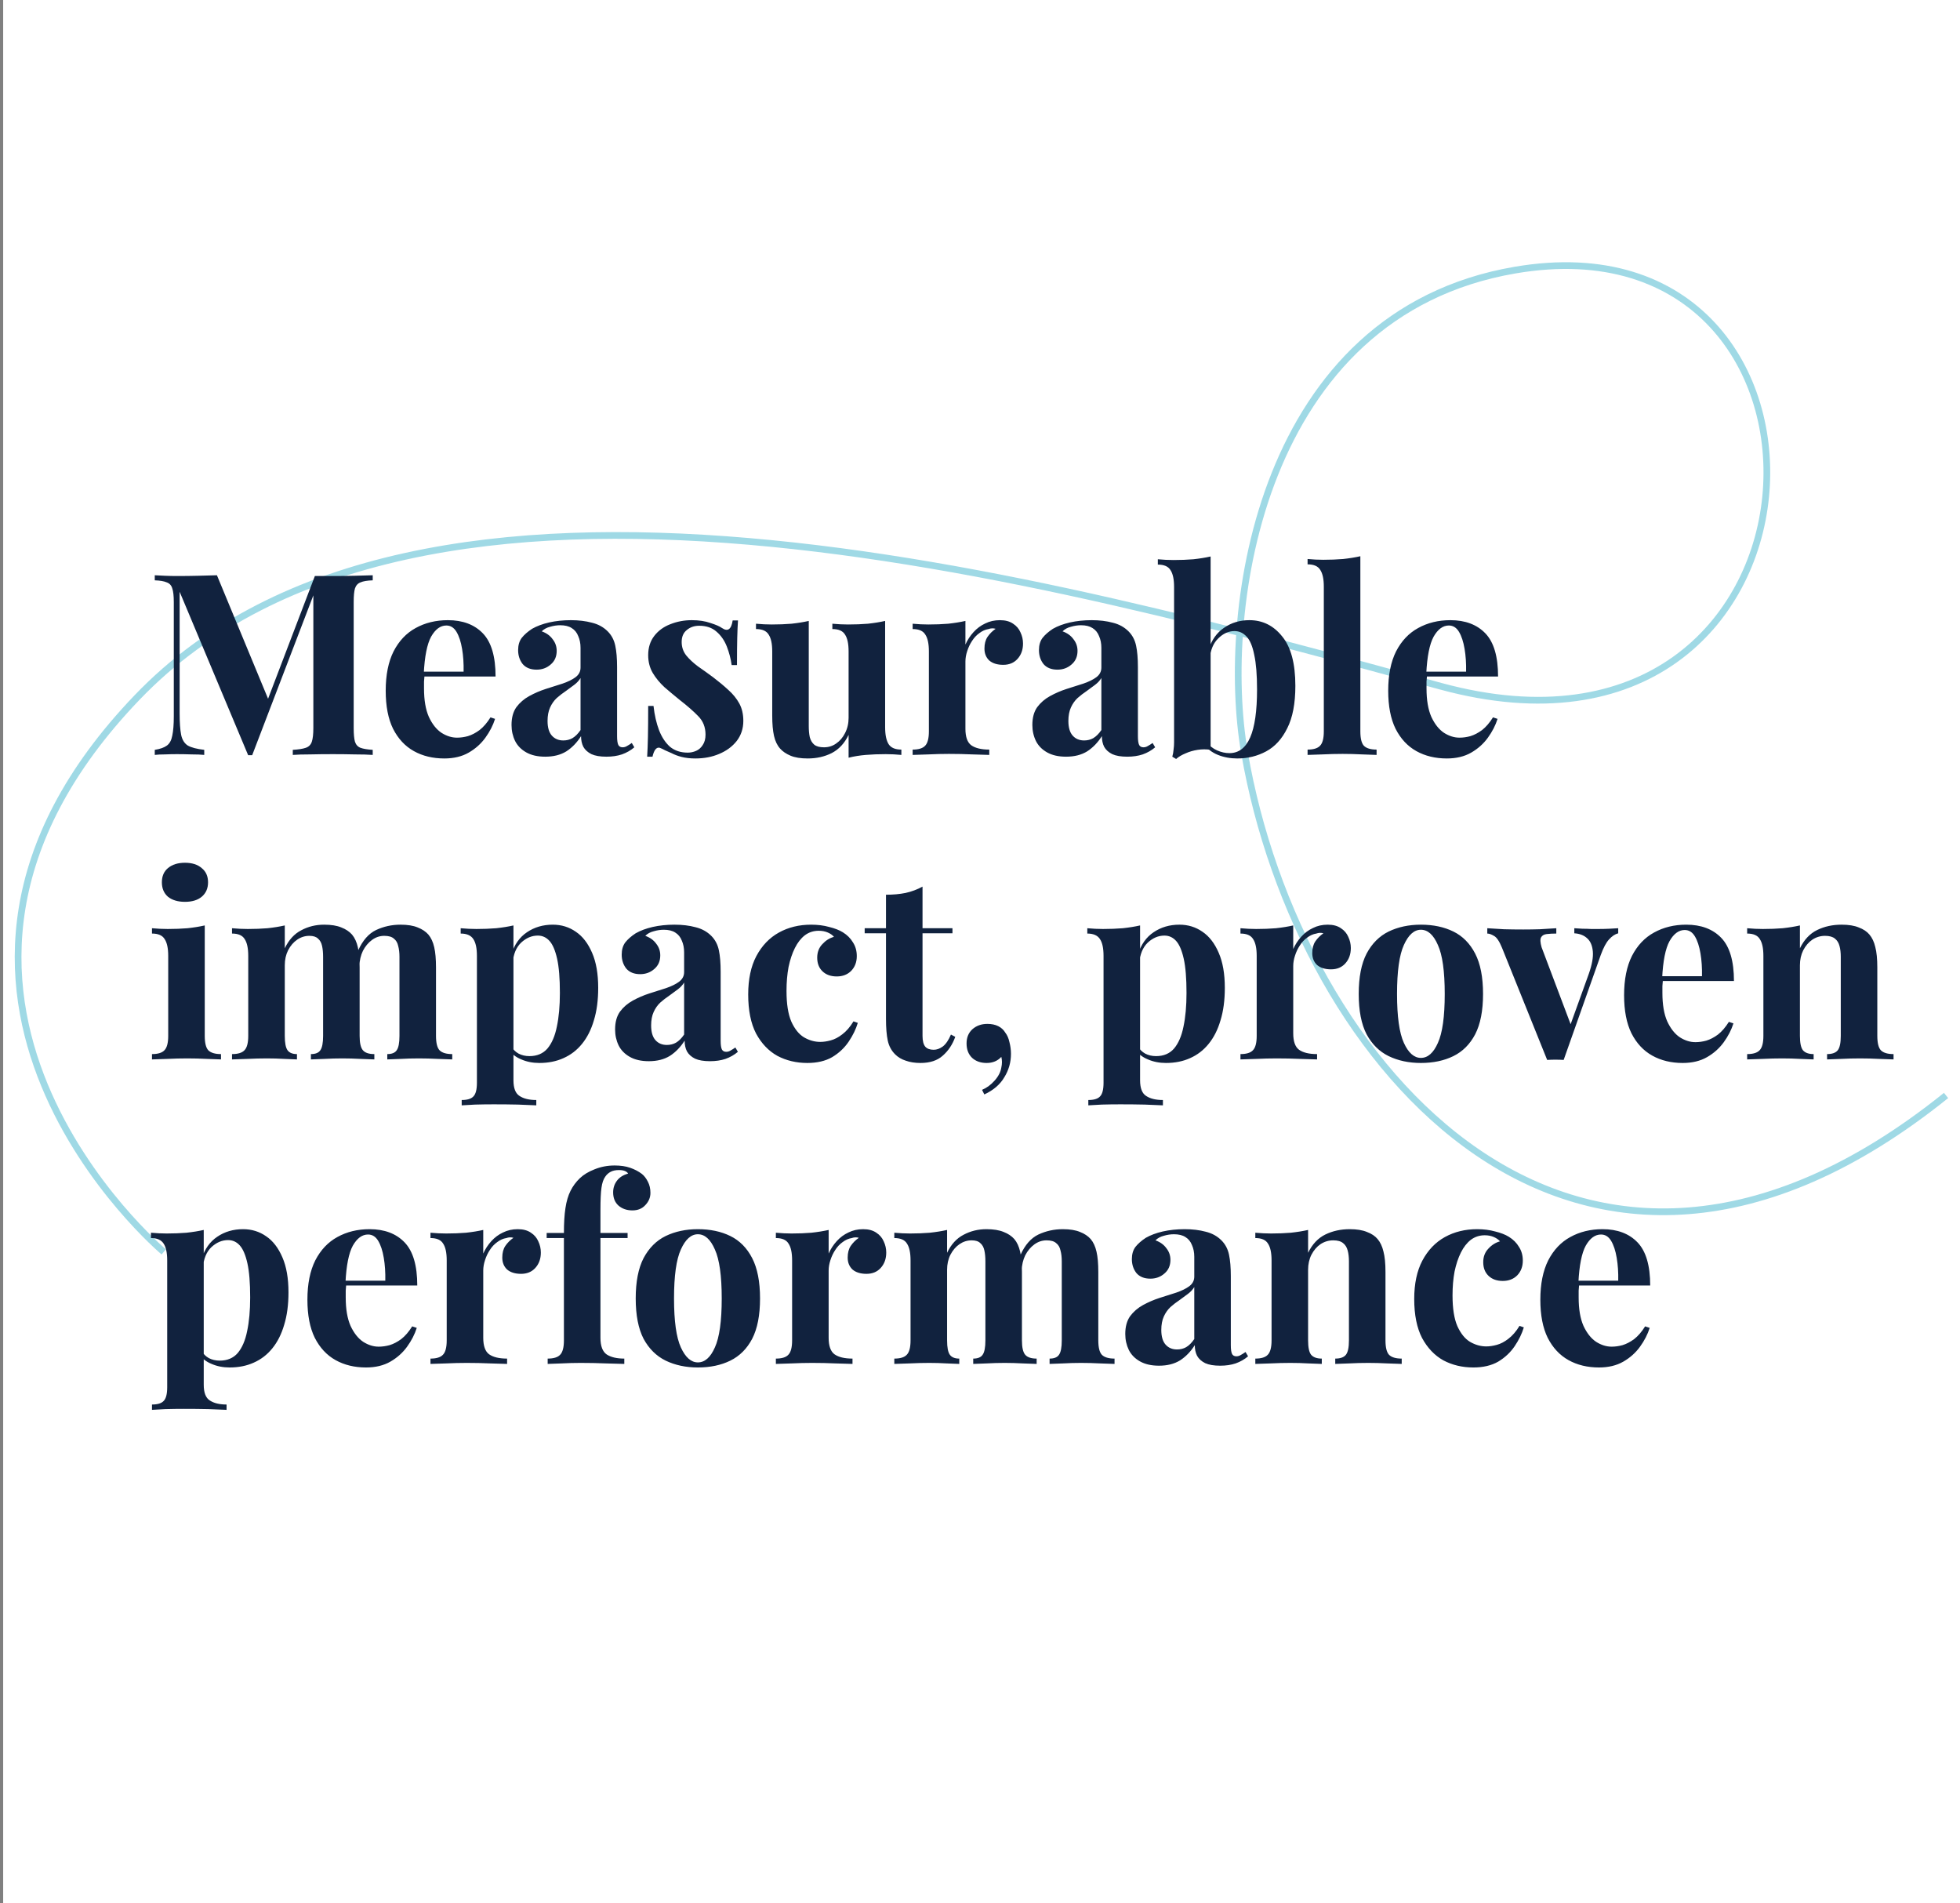
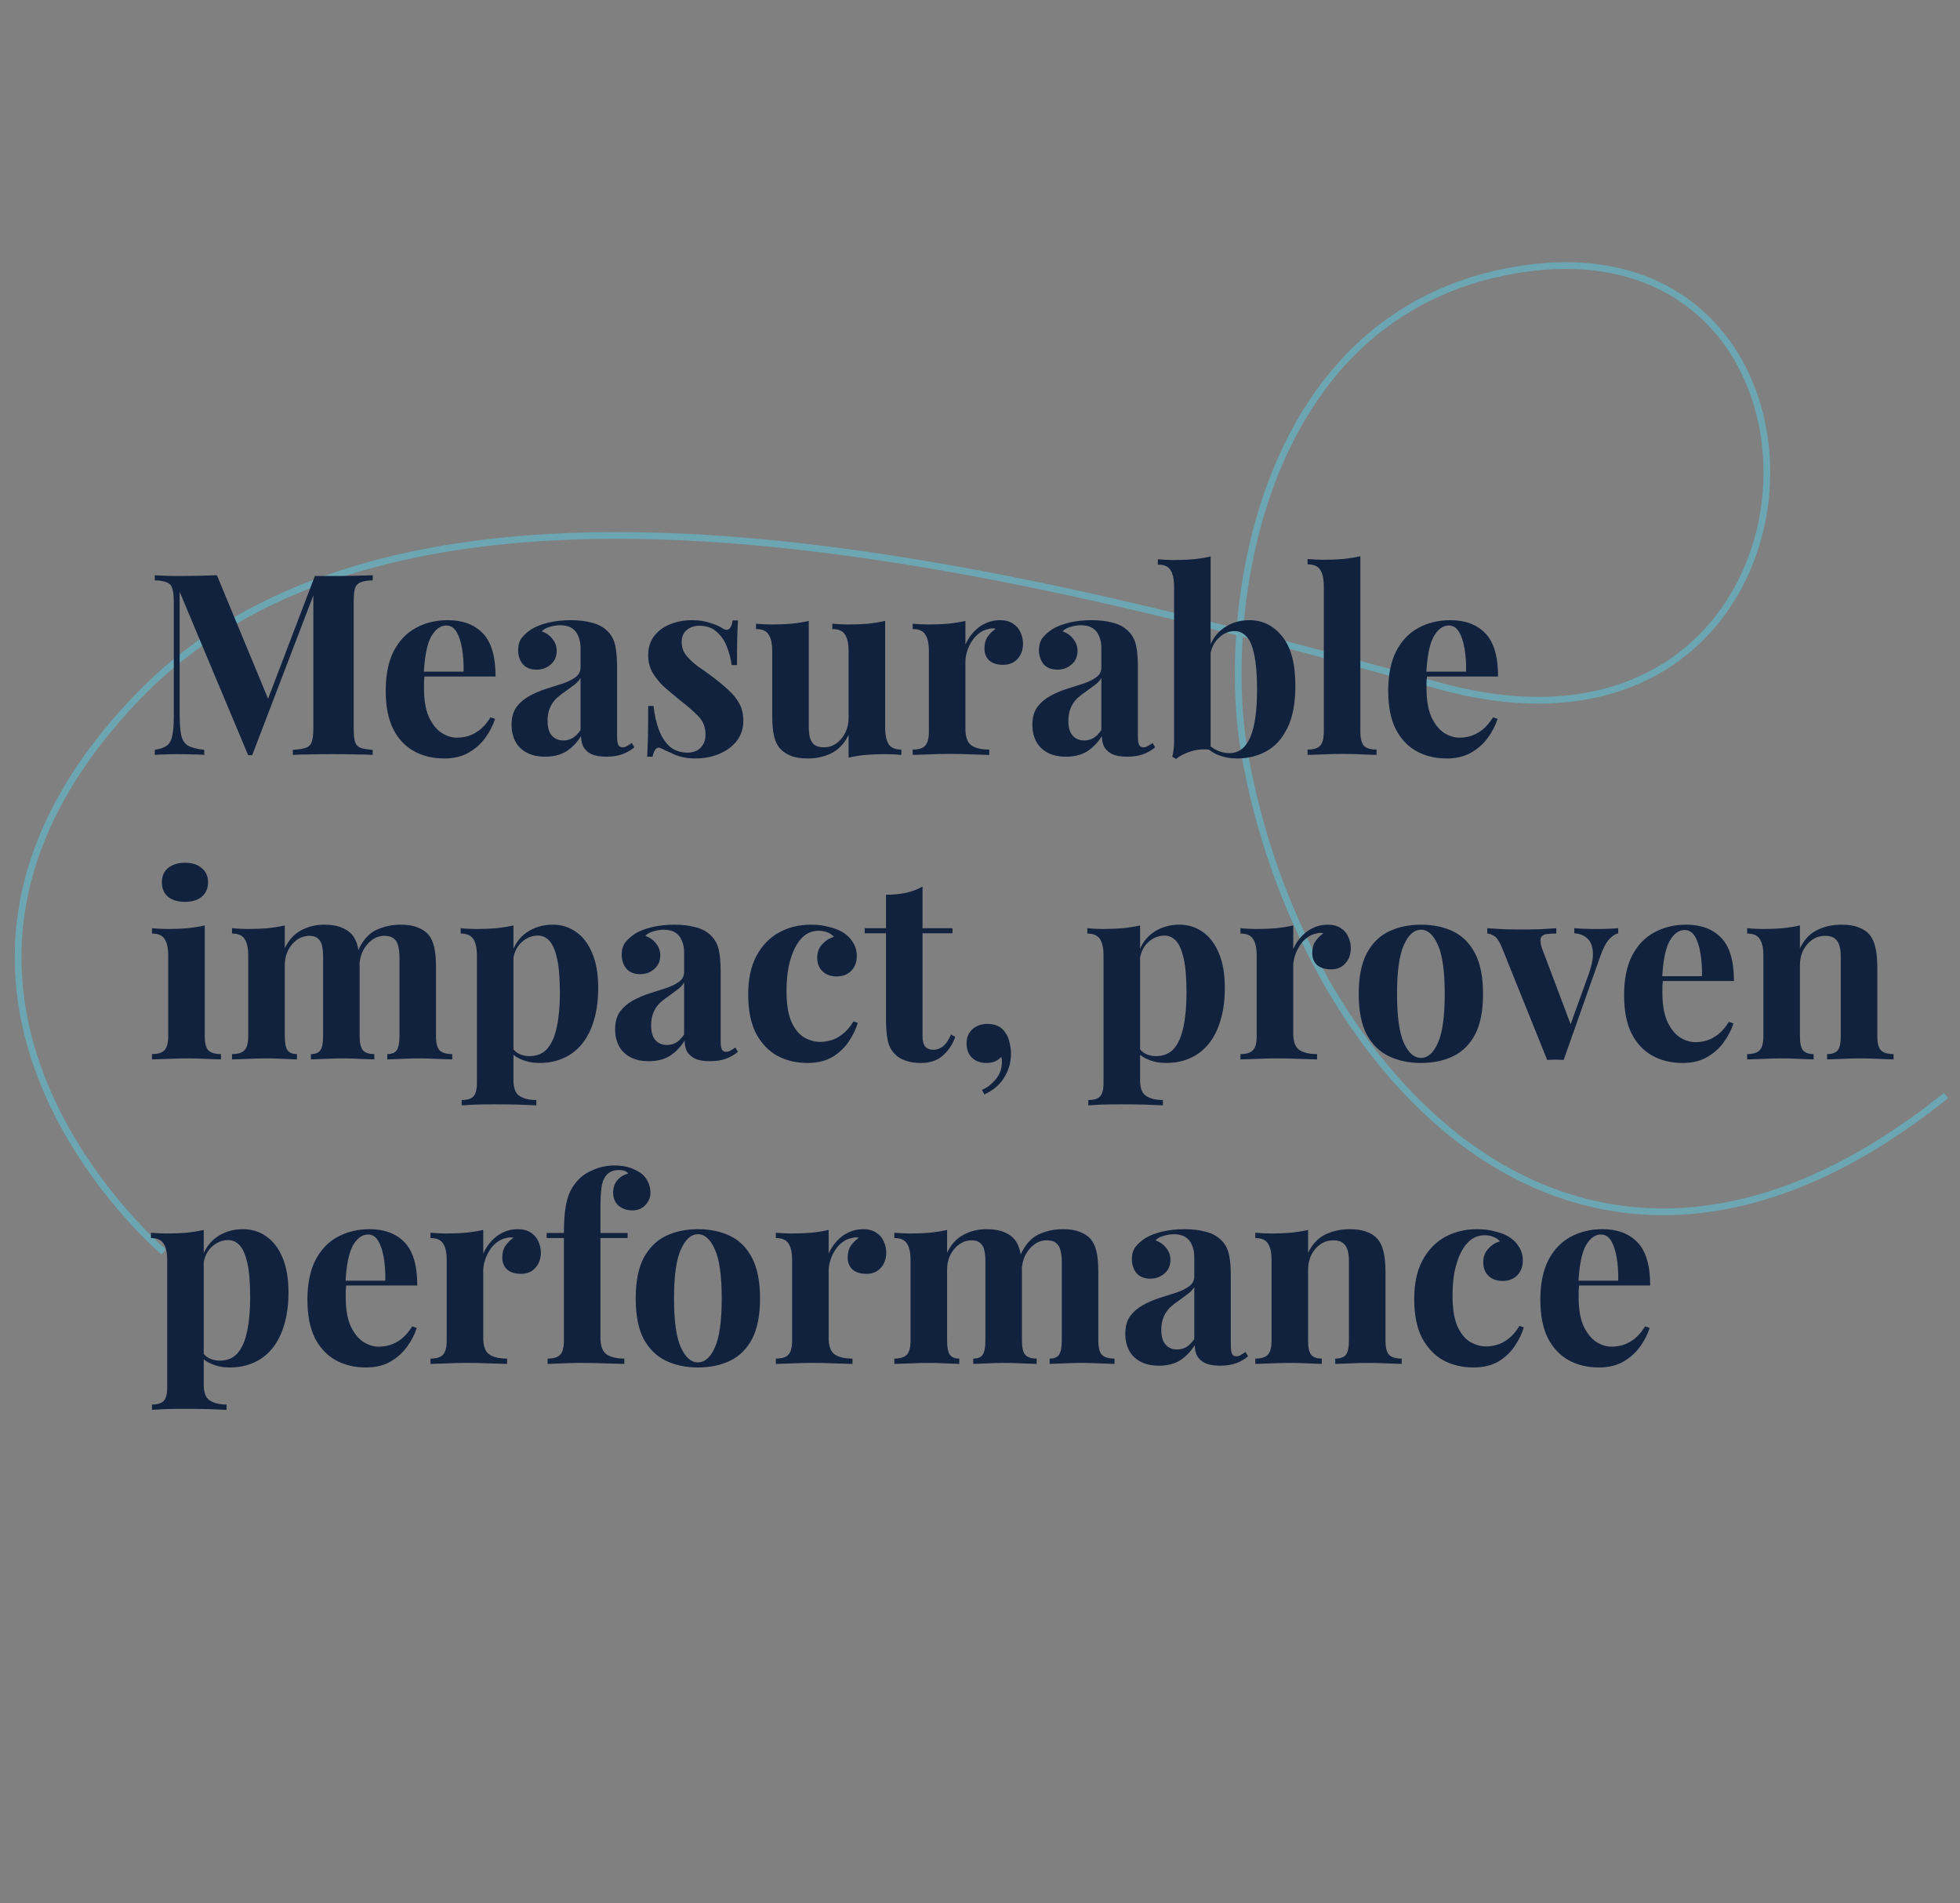
<svg xmlns="http://www.w3.org/2000/svg" width="309" height="300" viewBox="0 0 309 300" fill="none">
  <rect x="0" y="0" width="309" height="300" fill="#808080" stroke="none" />
-   <rect width="308.5" height="300" transform="translate(0.5)" fill="white" />
  <path opacity="0.6" d="M306.8 172.685C248.671 219.406 204.654 167.817 196.187 118.591C192.318 96.104 198.596 49.469 238.855 42.577C295.455 32.888 291.515 125.716 227.113 108.169C165.577 91.402 66.238 63.478 21.645 109.913C-22.948 156.347 25.816 197.341 25.816 197.341" stroke="#60BFD4" stroke-width="1.058" />
  <path d="M58.76 90.68V91.48C57.907 91.507 57.267 91.613 56.84 91.8C56.413 91.96 56.12 92.28 55.96 92.76C55.827 93.213 55.76 93.933 55.76 94.92V114.76C55.76 115.72 55.827 116.44 55.96 116.92C56.12 117.4 56.413 117.72 56.84 117.88C57.267 118.04 57.907 118.147 58.76 118.2V119C58.013 118.947 57.067 118.92 55.92 118.92C54.8 118.893 53.653 118.88 52.48 118.88C51.2 118.88 50 118.893 48.88 118.92C47.76 118.92 46.853 118.947 46.16 119V118.2C47.067 118.147 47.747 118.04 48.2 117.88C48.68 117.72 49 117.4 49.16 116.92C49.32 116.44 49.4 115.72 49.4 114.76V93.12H49.68L39.76 119.04H39.12L28.32 93.28V112.44C28.32 113.907 28.4 115.04 28.56 115.84C28.72 116.613 29.067 117.173 29.6 117.52C30.16 117.84 31.027 118.067 32.2 118.2V119C31.693 118.947 31.027 118.92 30.2 118.92C29.373 118.893 28.6 118.88 27.88 118.88C27.267 118.88 26.64 118.893 26 118.92C25.36 118.92 24.827 118.947 24.4 119V118.2C25.253 118.067 25.893 117.84 26.32 117.52C26.747 117.2 27.027 116.68 27.16 115.96C27.32 115.213 27.4 114.2 27.4 112.92V94.92C27.4 93.933 27.32 93.213 27.16 92.76C27.027 92.28 26.733 91.96 26.28 91.8C25.853 91.613 25.227 91.507 24.4 91.48V90.68C24.827 90.707 25.36 90.733 26 90.76C26.64 90.787 27.267 90.8 27.88 90.8C29.027 90.8 30.147 90.787 31.24 90.76C32.36 90.733 33.347 90.707 34.2 90.68L42.6 110.96L41.6 111.88L49.64 90.8C50.093 90.8 50.56 90.8 51.04 90.8C51.52 90.8 52 90.8 52.48 90.8C53.653 90.8 54.8 90.787 55.92 90.76C57.067 90.733 58.013 90.707 58.76 90.68ZM70.608 97.76C72.955 97.76 74.795 98.453 76.128 99.84C77.462 101.227 78.128 103.493 78.128 106.64H64.968L64.888 105.88H73.088C73.115 104.573 73.035 103.373 72.848 102.28C72.662 101.16 72.368 100.267 71.968 99.6C71.568 98.933 71.035 98.6 70.368 98.6C69.435 98.6 68.635 99.187 67.968 100.36C67.328 101.533 66.942 103.48 66.808 106.2L66.928 106.44C66.901 106.76 66.875 107.093 66.848 107.44C66.848 107.787 66.848 108.147 66.848 108.52C66.848 110.36 67.102 111.853 67.608 113C68.141 114.147 68.808 114.987 69.608 115.52C70.408 116.027 71.222 116.28 72.048 116.28C72.608 116.28 73.181 116.2 73.768 116.04C74.382 115.853 74.995 115.533 75.608 115.08C76.222 114.6 76.795 113.933 77.328 113.08L78.048 113.32C77.728 114.333 77.222 115.32 76.528 116.28C75.835 117.24 74.955 118.027 73.888 118.64C72.822 119.253 71.541 119.56 70.048 119.56C68.235 119.56 66.635 119.173 65.248 118.4C63.861 117.627 62.768 116.453 61.968 114.88C61.195 113.307 60.808 111.307 60.808 108.88C60.808 106.4 61.221 104.333 62.048 102.68C62.901 101.027 64.061 99.8 65.528 99C67.022 98.173 68.715 97.76 70.608 97.76ZM85.964 119.28C84.764 119.28 83.764 119.053 82.964 118.6C82.164 118.147 81.578 117.547 81.204 116.8C80.831 116.027 80.644 115.187 80.644 114.28C80.644 113.133 80.898 112.2 81.404 111.48C81.938 110.76 82.618 110.173 83.444 109.72C84.271 109.267 85.138 108.893 86.044 108.6C86.978 108.307 87.858 108.027 88.684 107.76C89.538 107.467 90.218 107.133 90.724 106.76C91.258 106.36 91.524 105.853 91.524 105.24V102.12C91.524 101.427 91.404 100.813 91.164 100.28C90.951 99.72 90.604 99.293 90.124 99C89.671 98.707 89.071 98.56 88.324 98.56C87.791 98.56 87.258 98.64 86.724 98.8C86.191 98.933 85.751 99.173 85.404 99.52C86.151 99.787 86.724 100.2 87.124 100.76C87.551 101.293 87.764 101.907 87.764 102.6C87.764 103.507 87.444 104.227 86.804 104.76C86.191 105.293 85.458 105.56 84.604 105.56C83.644 105.56 82.911 105.267 82.404 104.68C81.924 104.067 81.684 103.333 81.684 102.48C81.684 101.707 81.871 101.067 82.244 100.56C82.644 100.053 83.191 99.573 83.884 99.12C84.631 98.693 85.524 98.36 86.564 98.12C87.631 97.88 88.778 97.76 90.004 97.76C91.231 97.76 92.338 97.893 93.324 98.16C94.311 98.4 95.138 98.853 95.804 99.52C96.418 100.133 96.818 100.893 97.004 101.8C97.191 102.68 97.284 103.8 97.284 105.16V116.04C97.284 116.707 97.351 117.173 97.484 117.44C97.618 117.68 97.844 117.8 98.164 117.8C98.404 117.8 98.631 117.733 98.844 117.6C99.084 117.467 99.338 117.307 99.604 117.12L100.004 117.8C99.444 118.28 98.791 118.653 98.044 118.92C97.324 119.16 96.511 119.28 95.604 119.28C94.618 119.28 93.831 119.147 93.244 118.88C92.658 118.587 92.231 118.2 91.964 117.72C91.724 117.24 91.604 116.68 91.604 116.04C90.964 117.053 90.191 117.853 89.284 118.44C88.378 119 87.271 119.28 85.964 119.28ZM88.804 116.72C89.338 116.72 89.818 116.6 90.244 116.36C90.698 116.093 91.124 115.667 91.524 115.08V106.88C91.284 107.28 90.951 107.64 90.524 107.96C90.098 108.28 89.644 108.613 89.164 108.96C88.684 109.28 88.218 109.64 87.764 110.04C87.338 110.44 86.991 110.933 86.724 111.52C86.458 112.107 86.324 112.813 86.324 113.64C86.324 114.68 86.551 115.453 87.004 115.96C87.458 116.467 88.058 116.72 88.804 116.72ZM109.068 97.76C110.188 97.76 111.161 97.907 111.988 98.2C112.841 98.467 113.454 98.733 113.828 99C114.734 99.613 115.294 99.213 115.508 97.8H116.348C116.294 98.547 116.254 99.467 116.228 100.56C116.201 101.627 116.188 103.053 116.188 104.84H115.348C115.214 103.853 114.961 102.88 114.588 101.92C114.214 100.96 113.668 100.173 112.948 99.56C112.254 98.947 111.348 98.64 110.228 98.64C109.454 98.64 108.801 98.867 108.268 99.32C107.734 99.747 107.468 100.373 107.468 101.2C107.468 102 107.708 102.707 108.188 103.32C108.668 103.907 109.281 104.48 110.028 105.04C110.801 105.573 111.601 106.147 112.428 106.76C113.308 107.427 114.108 108.093 114.828 108.76C115.548 109.4 116.121 110.107 116.548 110.88C116.974 111.653 117.188 112.573 117.188 113.64C117.188 114.84 116.841 115.893 116.148 116.8C115.454 117.68 114.534 118.36 113.388 118.84C112.268 119.32 111.014 119.56 109.628 119.56C108.828 119.56 108.108 119.48 107.468 119.32C106.854 119.16 106.321 118.96 105.868 118.72C105.521 118.56 105.188 118.413 104.868 118.28C104.574 118.12 104.294 117.987 104.028 117.88C103.761 117.8 103.521 117.893 103.308 118.16C103.121 118.427 102.974 118.8 102.868 119.28H102.028C102.081 118.427 102.121 117.387 102.148 116.16C102.174 114.933 102.188 113.307 102.188 111.28H103.028C103.188 112.72 103.481 114 103.908 115.12C104.334 116.213 104.908 117.08 105.628 117.72C106.374 118.333 107.308 118.64 108.428 118.64C108.881 118.64 109.321 118.547 109.748 118.36C110.174 118.173 110.521 117.867 110.788 117.44C111.081 117.013 111.228 116.467 111.228 115.8C111.228 114.627 110.841 113.653 110.068 112.88C109.321 112.107 108.361 111.267 107.188 110.36C106.334 109.667 105.521 108.987 104.748 108.32C104.001 107.627 103.388 106.88 102.908 106.08C102.428 105.253 102.188 104.32 102.188 103.28C102.188 102.08 102.508 101.067 103.148 100.24C103.788 99.413 104.628 98.8 105.668 98.4C106.734 97.973 107.868 97.76 109.068 97.76ZM139.544 97.88V114.64C139.544 115.84 139.731 116.733 140.104 117.32C140.477 117.88 141.144 118.16 142.104 118.16V119C141.277 118.92 140.451 118.88 139.624 118.88C138.504 118.88 137.464 118.92 136.504 119C135.544 119.08 134.637 119.227 133.784 119.44V115.84C133.144 117.173 132.251 118.133 131.104 118.72C129.984 119.28 128.731 119.56 127.344 119.56C126.224 119.56 125.317 119.413 124.624 119.12C123.931 118.827 123.384 118.453 122.984 118C122.531 117.493 122.211 116.827 122.024 116C121.837 115.173 121.744 114.107 121.744 112.8V102.68C121.744 101.48 121.557 100.6 121.184 100.04C120.837 99.453 120.171 99.16 119.184 99.16V98.32C120.037 98.4 120.864 98.44 121.664 98.44C122.784 98.44 123.824 98.4 124.784 98.32C125.771 98.213 126.677 98.067 127.504 97.88V114.44C127.504 115.107 127.557 115.693 127.664 116.2C127.797 116.707 128.037 117.107 128.384 117.4C128.731 117.667 129.237 117.8 129.904 117.8C130.624 117.8 131.264 117.6 131.824 117.2C132.411 116.8 132.877 116.253 133.224 115.56C133.597 114.84 133.784 114.04 133.784 113.16V102.68C133.784 101.48 133.597 100.6 133.224 100.04C132.877 99.453 132.211 99.16 131.224 99.16V98.32C132.077 98.4 132.904 98.44 133.704 98.44C134.824 98.44 135.864 98.4 136.824 98.32C137.811 98.213 138.717 98.067 139.544 97.88ZM157.642 97.76C158.495 97.76 159.189 97.947 159.722 98.32C160.255 98.667 160.642 99.12 160.882 99.68C161.149 100.24 161.282 100.827 161.282 101.44C161.282 102.427 160.989 103.24 160.402 103.88C159.842 104.493 159.095 104.8 158.162 104.8C157.229 104.8 156.495 104.573 155.962 104.12C155.455 103.64 155.202 103.013 155.202 102.24C155.202 101.493 155.362 100.88 155.682 100.4C156.029 99.893 156.455 99.467 156.962 99.12C156.589 99.013 156.215 99.027 155.842 99.16C155.335 99.24 154.855 99.453 154.402 99.8C153.949 100.12 153.562 100.533 153.242 101.04C152.922 101.52 152.669 102.053 152.482 102.64C152.295 103.2 152.202 103.747 152.202 104.28V114.88C152.202 116.16 152.509 117.027 153.122 117.48C153.762 117.933 154.709 118.16 155.962 118.16V119C155.349 118.973 154.455 118.947 153.282 118.92C152.109 118.867 150.882 118.84 149.602 118.84C148.535 118.84 147.455 118.867 146.362 118.92C145.269 118.947 144.442 118.973 143.882 119V118.16C144.815 118.16 145.469 117.96 145.842 117.56C146.242 117.16 146.442 116.4 146.442 115.28V102.68C146.442 101.48 146.255 100.6 145.882 100.04C145.535 99.453 144.869 99.16 143.882 99.16V98.32C144.735 98.4 145.562 98.44 146.362 98.44C147.482 98.44 148.522 98.4 149.482 98.32C150.469 98.213 151.375 98.067 152.202 97.88V101.6C152.522 100.88 152.949 100.227 153.482 99.64C154.015 99.053 154.629 98.6 155.322 98.28C156.015 97.933 156.789 97.76 157.642 97.76ZM168.074 119.28C166.874 119.28 165.874 119.053 165.074 118.6C164.274 118.147 163.687 117.547 163.314 116.8C162.94 116.027 162.754 115.187 162.754 114.28C162.754 113.133 163.007 112.2 163.514 111.48C164.047 110.76 164.727 110.173 165.554 109.72C166.38 109.267 167.247 108.893 168.154 108.6C169.087 108.307 169.967 108.027 170.794 107.76C171.647 107.467 172.327 107.133 172.834 106.76C173.367 106.36 173.634 105.853 173.634 105.24V102.12C173.634 101.427 173.514 100.813 173.274 100.28C173.06 99.72 172.714 99.293 172.234 99C171.78 98.707 171.18 98.56 170.434 98.56C169.9 98.56 169.367 98.64 168.834 98.8C168.3 98.933 167.86 99.173 167.514 99.52C168.26 99.787 168.834 100.2 169.234 100.76C169.66 101.293 169.874 101.907 169.874 102.6C169.874 103.507 169.554 104.227 168.914 104.76C168.3 105.293 167.567 105.56 166.714 105.56C165.754 105.56 165.02 105.267 164.514 104.68C164.034 104.067 163.794 103.333 163.794 102.48C163.794 101.707 163.98 101.067 164.354 100.56C164.754 100.053 165.3 99.573 165.994 99.12C166.74 98.693 167.634 98.36 168.674 98.12C169.74 97.88 170.887 97.76 172.114 97.76C173.34 97.76 174.447 97.893 175.434 98.16C176.42 98.4 177.247 98.853 177.914 99.52C178.527 100.133 178.927 100.893 179.114 101.8C179.3 102.68 179.394 103.8 179.394 105.16V116.04C179.394 116.707 179.46 117.173 179.594 117.44C179.727 117.68 179.954 117.8 180.274 117.8C180.514 117.8 180.74 117.733 180.954 117.6C181.194 117.467 181.447 117.307 181.714 117.12L182.114 117.8C181.554 118.28 180.9 118.653 180.154 118.92C179.434 119.16 178.62 119.28 177.714 119.28C176.727 119.28 175.94 119.147 175.354 118.88C174.767 118.587 174.34 118.2 174.074 117.72C173.834 117.24 173.714 116.68 173.714 116.04C173.074 117.053 172.3 117.853 171.394 118.44C170.487 119 169.38 119.28 168.074 119.28ZM170.914 116.72C171.447 116.72 171.927 116.6 172.354 116.36C172.807 116.093 173.234 115.667 173.634 115.08V106.88C173.394 107.28 173.06 107.64 172.634 107.96C172.207 108.28 171.754 108.613 171.274 108.96C170.794 109.28 170.327 109.64 169.874 110.04C169.447 110.44 169.1 110.933 168.834 111.52C168.567 112.107 168.434 112.813 168.434 113.64C168.434 114.68 168.66 115.453 169.114 115.96C169.567 116.467 170.167 116.72 170.914 116.72ZM196.977 97.76C199.057 97.76 200.777 98.613 202.137 100.32C203.524 102 204.217 104.6 204.217 108.12C204.217 110.893 203.79 113.12 202.937 114.8C202.11 116.48 201.004 117.693 199.617 118.44C198.23 119.187 196.71 119.56 195.057 119.56C193.964 119.56 192.95 119.373 192.017 119C191.084 118.627 190.284 118.013 189.617 117.16L190.177 116.96C190.657 117.547 191.217 117.987 191.857 118.28C192.524 118.573 193.177 118.72 193.817 118.72C195.284 118.72 196.377 117.893 197.097 116.24C197.817 114.587 198.177 112.067 198.177 108.68C198.177 106.387 198.03 104.573 197.737 103.24C197.47 101.88 197.07 100.92 196.537 100.36C196.004 99.773 195.364 99.48 194.617 99.48C193.684 99.48 192.83 99.867 192.057 100.64C191.284 101.387 190.844 102.44 190.737 103.8L190.537 102.4C191.017 100.88 191.83 99.733 192.977 98.96C194.124 98.16 195.457 97.76 196.977 97.76ZM190.857 87.72V118.2C190.19 118.093 189.51 118.093 188.817 118.2C188.124 118.307 187.484 118.493 186.897 118.76C186.31 119 185.817 119.293 185.417 119.64L184.817 119.28C184.924 118.907 184.99 118.533 185.017 118.16C185.07 117.787 185.097 117.413 185.097 117.04V92.52C185.097 91.32 184.91 90.44 184.537 89.88C184.19 89.293 183.524 89 182.537 89V88.16C183.39 88.24 184.217 88.28 185.017 88.28C186.11 88.28 187.15 88.24 188.137 88.16C189.124 88.053 190.03 87.907 190.857 87.72ZM214.464 87.68V115.28C214.464 116.4 214.65 117.16 215.024 117.56C215.424 117.96 216.09 118.16 217.024 118.16V119C216.517 118.973 215.757 118.947 214.744 118.92C213.73 118.867 212.704 118.84 211.664 118.84C210.624 118.84 209.57 118.867 208.504 118.92C207.464 118.947 206.677 118.973 206.144 119V118.16C207.077 118.16 207.73 117.96 208.104 117.56C208.504 117.16 208.704 116.4 208.704 115.28V92.48C208.704 91.28 208.517 90.4 208.144 89.84C207.797 89.253 207.13 88.96 206.144 88.96V88.12C206.997 88.2 207.824 88.24 208.624 88.24C209.717 88.24 210.757 88.2 211.744 88.12C212.73 88.013 213.637 87.867 214.464 87.68ZM228.655 97.76C231.002 97.76 232.842 98.453 234.175 99.84C235.508 101.227 236.175 103.493 236.175 106.64H223.015L222.935 105.88H231.135C231.162 104.573 231.082 103.373 230.895 102.28C230.708 101.16 230.415 100.267 230.015 99.6C229.615 98.933 229.082 98.6 228.415 98.6C227.482 98.6 226.682 99.187 226.015 100.36C225.375 101.533 224.988 103.48 224.855 106.2L224.975 106.44C224.948 106.76 224.922 107.093 224.895 107.44C224.895 107.787 224.895 108.147 224.895 108.52C224.895 110.36 225.148 111.853 225.655 113C226.188 114.147 226.855 114.987 227.655 115.52C228.455 116.027 229.268 116.28 230.095 116.28C230.655 116.28 231.228 116.2 231.815 116.04C232.428 115.853 233.042 115.533 233.655 115.08C234.268 114.6 234.842 113.933 235.375 113.08L236.095 113.32C235.775 114.333 235.268 115.32 234.575 116.28C233.882 117.24 233.002 118.027 231.935 118.64C230.868 119.253 229.588 119.56 228.095 119.56C226.282 119.56 224.682 119.173 223.295 118.4C221.908 117.627 220.815 116.453 220.015 114.88C219.242 113.307 218.855 111.307 218.855 108.88C218.855 106.4 219.268 104.333 220.095 102.68C220.948 101.027 222.108 99.8 223.575 99C225.068 98.173 226.762 97.76 228.655 97.76ZM29.16 136C30.28 136 31.16 136.28 31.8 136.84C32.467 137.373 32.8 138.12 32.8 139.08C32.8 140.04 32.467 140.8 31.8 141.36C31.16 141.893 30.28 142.16 29.16 142.16C28.04 142.16 27.147 141.893 26.48 141.36C25.84 140.8 25.52 140.04 25.52 139.08C25.52 138.12 25.84 137.373 26.48 136.84C27.147 136.28 28.04 136 29.16 136ZM32.28 145.88V163.28C32.28 164.4 32.467 165.16 32.84 165.56C33.24 165.96 33.907 166.16 34.84 166.16V167C34.36 166.973 33.613 166.947 32.6 166.92C31.587 166.867 30.56 166.84 29.52 166.84C28.48 166.84 27.427 166.867 26.36 166.92C25.293 166.947 24.493 166.973 23.96 167V166.16C24.893 166.16 25.547 165.96 25.92 165.56C26.32 165.16 26.52 164.4 26.52 163.28V150.68C26.52 149.48 26.333 148.6 25.96 148.04C25.613 147.453 24.947 147.16 23.96 147.16V146.32C24.813 146.4 25.64 146.44 26.44 146.44C27.56 146.44 28.6 146.4 29.56 146.32C30.547 146.213 31.453 146.067 32.28 145.88ZM51.097 145.76C52.217 145.76 53.124 145.907 53.817 146.2C54.511 146.467 55.071 146.84 55.497 147.32C55.924 147.827 56.23 148.493 56.417 149.32C56.604 150.12 56.697 151.187 56.697 152.52V163.28C56.697 164.4 56.87 165.16 57.217 165.56C57.564 165.96 58.164 166.16 59.017 166.16V167C58.537 166.973 57.804 166.947 56.817 166.92C55.857 166.867 54.91 166.84 53.977 166.84C53.017 166.84 52.071 166.867 51.137 166.92C50.204 166.947 49.497 166.973 49.017 167V166.16C49.737 166.16 50.23 165.96 50.497 165.56C50.791 165.16 50.937 164.4 50.937 163.28V150.84C50.937 150.173 50.884 149.6 50.777 149.12C50.67 148.613 50.457 148.227 50.137 147.96C49.844 147.667 49.391 147.52 48.777 147.52C48.084 147.52 47.444 147.72 46.857 148.12C46.27 148.52 45.791 149.08 45.417 149.8C45.071 150.493 44.897 151.28 44.897 152.16V163.28C44.897 164.4 45.044 165.16 45.337 165.56C45.63 165.96 46.124 166.16 46.817 166.16V167C46.391 166.973 45.724 166.947 44.817 166.92C43.937 166.867 43.031 166.84 42.097 166.84C41.084 166.84 40.044 166.867 38.977 166.92C37.91 166.947 37.111 166.973 36.577 167V166.16C37.511 166.16 38.164 165.96 38.537 165.56C38.937 165.16 39.137 164.4 39.137 163.28V150.68C39.137 149.48 38.95 148.6 38.577 148.04C38.23 147.453 37.564 147.16 36.577 147.16V146.32C37.431 146.4 38.257 146.44 39.057 146.44C40.177 146.44 41.217 146.4 42.177 146.32C43.164 146.213 44.071 146.067 44.897 145.88V149.48C45.537 148.147 46.404 147.2 47.497 146.64C48.59 146.053 49.791 145.76 51.097 145.76ZM63.137 145.76C64.257 145.76 65.164 145.907 65.857 146.2C66.55 146.467 67.111 146.84 67.537 147.32C67.964 147.827 68.27 148.493 68.457 149.32C68.644 150.12 68.737 151.187 68.737 152.52V163.28C68.737 164.4 68.924 165.16 69.297 165.56C69.697 165.96 70.364 166.16 71.297 166.16V167C70.79 166.973 70.031 166.947 69.017 166.92C68.004 166.867 67.004 166.84 66.017 166.84C65.057 166.84 64.111 166.867 63.177 166.92C62.244 166.947 61.537 166.973 61.057 167V166.16C61.777 166.16 62.27 165.96 62.537 165.56C62.831 165.16 62.977 164.4 62.977 163.28V150.84C62.977 150.173 62.91 149.6 62.777 149.12C62.67 148.613 62.444 148.227 62.097 147.96C61.777 147.667 61.27 147.52 60.577 147.52C59.884 147.52 59.244 147.733 58.657 148.16C58.071 148.587 57.59 149.16 57.217 149.88C56.87 150.6 56.684 151.4 56.657 152.28L56.457 149.84C57.177 148.24 58.124 147.16 59.297 146.6C60.497 146.04 61.777 145.76 63.137 145.76ZM80.948 145.88V170.28C80.948 171.533 81.268 172.36 81.908 172.76C82.548 173.187 83.428 173.4 84.548 173.4V174.24C83.855 174.213 82.895 174.173 81.668 174.12C80.468 174.093 79.188 174.08 77.828 174.08C76.841 174.08 75.868 174.093 74.908 174.12C73.975 174.173 73.268 174.213 72.788 174.24V173.4C73.668 173.4 74.281 173.213 74.628 172.84C75.001 172.467 75.188 171.747 75.188 170.68V150.68C75.188 149.48 75.001 148.6 74.628 148.04C74.255 147.453 73.588 147.16 72.628 147.16V146.32C73.481 146.4 74.308 146.44 75.108 146.44C76.201 146.44 77.242 146.4 78.228 146.32C79.215 146.213 80.121 146.067 80.948 145.88ZM87.148 145.76C88.508 145.76 89.722 146.133 90.788 146.88C91.855 147.6 92.708 148.707 93.348 150.2C93.988 151.667 94.308 153.507 94.308 155.72C94.308 157.667 94.082 159.373 93.628 160.84C93.201 162.307 92.575 163.547 91.748 164.56C90.948 165.547 89.975 166.293 88.828 166.8C87.708 167.307 86.442 167.56 85.028 167.56C83.988 167.56 83.041 167.373 82.188 167C81.335 166.653 80.681 166.147 80.228 165.48L80.628 164.96C80.895 165.44 81.268 165.813 81.748 166.08C82.255 166.347 82.828 166.48 83.468 166.48C84.668 166.48 85.615 166.08 86.308 165.28C87.001 164.453 87.495 163.307 87.788 161.84C88.108 160.347 88.268 158.573 88.268 156.52C88.268 154.227 88.121 152.427 87.828 151.12C87.535 149.813 87.135 148.88 86.628 148.32C86.121 147.76 85.508 147.48 84.788 147.48C83.828 147.48 82.948 147.853 82.148 148.6C81.375 149.347 80.935 150.413 80.828 151.8L80.628 150.4C81.108 148.88 81.921 147.733 83.068 146.96C84.242 146.16 85.602 145.76 87.148 145.76ZM102.293 167.28C101.093 167.28 100.093 167.053 99.293 166.6C98.493 166.147 97.906 165.547 97.532 164.8C97.159 164.027 96.972 163.187 96.972 162.28C96.972 161.133 97.226 160.2 97.733 159.48C98.266 158.76 98.946 158.173 99.772 157.72C100.599 157.267 101.466 156.893 102.373 156.6C103.306 156.307 104.186 156.027 105.013 155.76C105.866 155.467 106.546 155.133 107.053 154.76C107.586 154.36 107.853 153.853 107.853 153.24V150.12C107.853 149.427 107.733 148.813 107.493 148.28C107.279 147.72 106.933 147.293 106.453 147C105.999 146.707 105.399 146.56 104.653 146.56C104.119 146.56 103.586 146.64 103.053 146.8C102.519 146.933 102.079 147.173 101.733 147.52C102.479 147.787 103.053 148.2 103.453 148.76C103.879 149.293 104.093 149.907 104.093 150.6C104.093 151.507 103.773 152.227 103.133 152.76C102.519 153.293 101.786 153.56 100.933 153.56C99.972 153.56 99.239 153.267 98.733 152.68C98.252 152.067 98.013 151.333 98.013 150.48C98.013 149.707 98.199 149.067 98.573 148.56C98.972 148.053 99.519 147.573 100.213 147.12C100.959 146.693 101.853 146.36 102.893 146.12C103.959 145.88 105.106 145.76 106.333 145.76C107.559 145.76 108.666 145.893 109.653 146.16C110.639 146.4 111.466 146.853 112.133 147.52C112.746 148.133 113.146 148.893 113.333 149.8C113.519 150.68 113.613 151.8 113.613 153.16V164.04C113.613 164.707 113.679 165.173 113.813 165.44C113.946 165.68 114.173 165.8 114.493 165.8C114.733 165.8 114.959 165.733 115.173 165.6C115.413 165.467 115.666 165.307 115.933 165.12L116.333 165.8C115.773 166.28 115.119 166.653 114.373 166.92C113.653 167.16 112.839 167.28 111.933 167.28C110.946 167.28 110.159 167.147 109.573 166.88C108.986 166.587 108.559 166.2 108.293 165.72C108.053 165.24 107.933 164.68 107.933 164.04C107.293 165.053 106.519 165.853 105.613 166.44C104.706 167 103.599 167.28 102.293 167.28ZM105.133 164.72C105.666 164.72 106.146 164.6 106.573 164.36C107.026 164.093 107.453 163.667 107.853 163.08V154.88C107.613 155.28 107.279 155.64 106.853 155.96C106.426 156.28 105.973 156.613 105.493 156.96C105.013 157.28 104.546 157.64 104.093 158.04C103.666 158.44 103.319 158.933 103.053 159.52C102.786 160.107 102.653 160.813 102.653 161.64C102.653 162.68 102.879 163.453 103.333 163.96C103.786 164.467 104.386 164.72 105.133 164.72ZM127.876 145.76C128.916 145.76 129.862 145.88 130.716 146.12C131.596 146.333 132.316 146.613 132.876 146.96C133.569 147.387 134.102 147.92 134.476 148.56C134.876 149.173 135.076 149.893 135.076 150.72C135.076 151.653 134.782 152.427 134.196 153.04C133.609 153.627 132.849 153.92 131.916 153.92C130.982 153.92 130.236 153.653 129.676 153.12C129.116 152.587 128.836 151.867 128.836 150.96C128.836 150.107 129.102 149.4 129.636 148.84C130.169 148.253 130.782 147.867 131.476 147.68C131.262 147.413 130.942 147.187 130.516 147C130.089 146.813 129.609 146.72 129.076 146.72C128.249 146.72 127.516 146.96 126.876 147.44C126.262 147.92 125.742 148.587 125.316 149.44C124.889 150.293 124.556 151.293 124.316 152.44C124.102 153.587 123.996 154.84 123.996 156.2C123.996 158.253 124.249 159.867 124.756 161.04C125.289 162.213 125.956 163.04 126.756 163.52C127.582 164 128.436 164.24 129.316 164.24C129.822 164.24 130.369 164.16 130.956 164C131.569 163.84 132.182 163.52 132.796 163.04C133.436 162.56 134.022 161.88 134.556 161L135.236 161.24C134.942 162.227 134.462 163.213 133.796 164.2C133.129 165.187 132.262 166 131.196 166.64C130.129 167.253 128.822 167.56 127.276 167.56C125.542 167.56 123.969 167.187 122.556 166.44C121.169 165.667 120.049 164.493 119.196 162.92C118.369 161.32 117.956 159.267 117.956 156.76C117.956 154.36 118.382 152.347 119.236 150.72C120.116 149.067 121.302 147.827 122.796 147C124.289 146.173 125.982 145.76 127.876 145.76ZM145.439 139.76V146.32H150.159V147.12H145.439V163.28C145.439 164.08 145.586 164.653 145.879 165C146.173 165.32 146.613 165.48 147.199 165.48C147.679 165.48 148.159 165.307 148.639 164.96C149.119 164.587 149.546 163.96 149.919 163.08L150.599 163.44C150.173 164.64 149.519 165.627 148.639 166.4C147.786 167.173 146.613 167.56 145.119 167.56C144.239 167.56 143.466 167.44 142.799 167.2C142.133 166.987 141.573 166.653 141.119 166.2C140.533 165.613 140.146 164.893 139.959 164.04C139.773 163.16 139.679 162.027 139.679 160.64V147.12H136.319V146.32H139.679V141.04C140.799 141.04 141.826 140.947 142.759 140.76C143.719 140.547 144.613 140.213 145.439 139.76ZM155.662 161.4C156.329 161.4 156.902 161.52 157.382 161.76C157.862 162 158.235 162.347 158.502 162.8C158.795 163.173 159.009 163.667 159.142 164.28C159.302 164.893 159.382 165.507 159.382 166.12C159.382 167.453 159.035 168.68 158.342 169.8C157.675 170.947 156.622 171.853 155.182 172.52L154.822 171.8C155.569 171.48 156.235 170.987 156.822 170.32C157.409 169.653 157.755 168.973 157.862 168.28C157.995 167.693 157.995 167.133 157.862 166.6C157.275 167.24 156.502 167.56 155.542 167.56C154.609 167.56 153.849 167.293 153.262 166.76C152.675 166.2 152.382 165.44 152.382 164.48C152.382 163.547 152.689 162.8 153.302 162.24C153.942 161.68 154.729 161.4 155.662 161.4ZM179.737 145.88V170.28C179.737 171.533 180.057 172.36 180.697 172.76C181.337 173.187 182.217 173.4 183.337 173.4V174.24C182.644 174.213 181.684 174.173 180.457 174.12C179.257 174.093 177.977 174.08 176.617 174.08C175.631 174.08 174.657 174.093 173.697 174.12C172.764 174.173 172.057 174.213 171.577 174.24V173.4C172.457 173.4 173.071 173.213 173.417 172.84C173.791 172.467 173.977 171.747 173.977 170.68V150.68C173.977 149.48 173.791 148.6 173.417 148.04C173.044 147.453 172.377 147.16 171.417 147.16V146.32C172.271 146.4 173.097 146.44 173.897 146.44C174.991 146.44 176.031 146.4 177.017 146.32C178.004 146.213 178.911 146.067 179.737 145.88ZM185.937 145.76C187.297 145.76 188.511 146.133 189.577 146.88C190.644 147.6 191.497 148.707 192.137 150.2C192.777 151.667 193.097 153.507 193.097 155.72C193.097 157.667 192.871 159.373 192.417 160.84C191.991 162.307 191.364 163.547 190.537 164.56C189.737 165.547 188.764 166.293 187.617 166.8C186.497 167.307 185.231 167.56 183.817 167.56C182.777 167.56 181.831 167.373 180.977 167C180.124 166.653 179.471 166.147 179.017 165.48L179.417 164.96C179.684 165.44 180.057 165.813 180.537 166.08C181.044 166.347 181.617 166.48 182.257 166.48C183.457 166.48 184.404 166.08 185.097 165.28C185.791 164.453 186.284 163.307 186.577 161.84C186.897 160.347 187.057 158.573 187.057 156.52C187.057 154.227 186.911 152.427 186.617 151.12C186.324 149.813 185.924 148.88 185.417 148.32C184.911 147.76 184.297 147.48 183.577 147.48C182.617 147.48 181.737 147.853 180.937 148.6C180.164 149.347 179.724 150.413 179.617 151.8L179.417 150.4C179.897 148.88 180.711 147.733 181.857 146.96C183.031 146.16 184.391 145.76 185.937 145.76ZM209.322 145.76C210.175 145.76 210.868 145.947 211.402 146.32C211.935 146.667 212.322 147.12 212.562 147.68C212.828 148.24 212.962 148.827 212.962 149.44C212.962 150.427 212.668 151.24 212.082 151.88C211.522 152.493 210.775 152.8 209.842 152.8C208.908 152.8 208.175 152.573 207.642 152.12C207.135 151.64 206.882 151.013 206.882 150.24C206.882 149.493 207.042 148.88 207.362 148.4C207.708 147.893 208.135 147.467 208.642 147.12C208.268 147.013 207.895 147.027 207.522 147.16C207.015 147.24 206.535 147.453 206.082 147.8C205.628 148.12 205.242 148.533 204.922 149.04C204.602 149.52 204.348 150.053 204.162 150.64C203.975 151.2 203.882 151.747 203.882 152.28V162.88C203.882 164.16 204.188 165.027 204.802 165.48C205.442 165.933 206.388 166.16 207.642 166.16V167C207.028 166.973 206.135 166.947 204.962 166.92C203.788 166.867 202.562 166.84 201.282 166.84C200.215 166.84 199.135 166.867 198.042 166.92C196.948 166.947 196.122 166.973 195.562 167V166.16C196.495 166.16 197.148 165.96 197.522 165.56C197.922 165.16 198.122 164.4 198.122 163.28V150.68C198.122 149.48 197.935 148.6 197.562 148.04C197.215 147.453 196.548 147.16 195.562 147.16V146.32C196.415 146.4 197.242 146.44 198.042 146.44C199.162 146.44 200.202 146.4 201.162 146.32C202.148 146.213 203.055 146.067 203.882 145.88V149.6C204.202 148.88 204.628 148.227 205.162 147.64C205.695 147.053 206.308 146.6 207.002 146.28C207.695 145.933 208.468 145.76 209.322 145.76ZM224.007 145.76C225.953 145.76 227.66 146.12 229.127 146.84C230.593 147.56 231.74 148.72 232.567 150.32C233.393 151.92 233.807 154.04 233.807 156.68C233.807 159.32 233.393 161.44 232.567 163.04C231.74 164.613 230.593 165.76 229.127 166.48C227.66 167.2 225.953 167.56 224.007 167.56C222.113 167.56 220.42 167.2 218.927 166.48C217.46 165.76 216.3 164.613 215.447 163.04C214.62 161.44 214.207 159.32 214.207 156.68C214.207 154.04 214.62 151.92 215.447 150.32C216.3 148.72 217.46 147.56 218.927 146.84C220.42 146.12 222.113 145.76 224.007 145.76ZM224.007 146.56C222.94 146.56 222.047 147.36 221.327 148.96C220.607 150.533 220.247 153.107 220.247 156.68C220.247 160.253 220.607 162.827 221.327 164.4C222.047 165.973 222.94 166.76 224.007 166.76C225.1 166.76 225.993 165.973 226.687 164.4C227.407 162.827 227.767 160.253 227.767 156.68C227.767 153.107 227.407 150.533 226.687 148.96C225.993 147.36 225.1 146.56 224.007 146.56ZM255.116 146.32V147.12C254.609 147.253 254.129 147.573 253.676 148.08C253.223 148.56 252.783 149.387 252.356 150.56L246.516 167.08C246.089 167.053 245.649 167.04 245.196 167.04C244.769 167.04 244.343 167.053 243.916 167.08L236.796 149.4C236.369 148.36 235.943 147.733 235.516 147.52C235.116 147.28 234.769 147.16 234.476 147.16V146.32C235.329 146.373 236.209 146.427 237.116 146.48C238.049 146.507 239.063 146.52 240.156 146.52C240.983 146.52 241.849 146.507 242.756 146.48C243.689 146.427 244.556 146.373 245.356 146.32V147.16C244.796 147.16 244.289 147.187 243.836 147.24C243.409 147.293 243.116 147.467 242.956 147.76C242.796 148.053 242.823 148.573 243.036 149.32L247.716 161.72L247.316 162.28L250.476 153.52C250.983 152.08 251.196 150.907 251.116 150C251.036 149.067 250.743 148.373 250.236 147.92C249.729 147.44 249.049 147.173 248.196 147.12V146.32C248.596 146.347 249.023 146.373 249.476 146.4C249.956 146.4 250.409 146.413 250.836 146.44C251.289 146.44 251.689 146.44 252.036 146.44C252.569 146.44 253.129 146.427 253.716 146.4C254.303 146.373 254.769 146.347 255.116 146.32ZM265.843 145.76C268.189 145.76 270.029 146.453 271.363 147.84C272.696 149.227 273.363 151.493 273.363 154.64H260.203L260.123 153.88H268.323C268.349 152.573 268.269 151.373 268.083 150.28C267.896 149.16 267.603 148.267 267.203 147.6C266.803 146.933 266.269 146.6 265.603 146.6C264.669 146.6 263.869 147.187 263.203 148.36C262.563 149.533 262.176 151.48 262.043 154.2L262.163 154.44C262.136 154.76 262.109 155.093 262.083 155.44C262.083 155.787 262.083 156.147 262.083 156.52C262.083 158.36 262.336 159.853 262.843 161C263.376 162.147 264.043 162.987 264.842 163.52C265.643 164.027 266.456 164.28 267.283 164.28C267.843 164.28 268.416 164.2 269.003 164.04C269.616 163.853 270.229 163.533 270.843 163.08C271.456 162.6 272.029 161.933 272.563 161.08L273.283 161.32C272.963 162.333 272.456 163.32 271.763 164.28C271.069 165.24 270.189 166.027 269.123 166.64C268.056 167.253 266.776 167.56 265.283 167.56C263.469 167.56 261.869 167.173 260.483 166.4C259.096 165.627 258.003 164.453 257.202 162.88C256.429 161.307 256.043 159.307 256.043 156.88C256.043 154.4 256.456 152.333 257.283 150.68C258.136 149.027 259.296 147.8 260.763 147C262.256 146.173 263.949 145.76 265.843 145.76ZM290.324 145.76C291.444 145.76 292.351 145.907 293.044 146.2C293.764 146.467 294.324 146.84 294.724 147.32C295.151 147.827 295.458 148.48 295.644 149.28C295.858 150.08 295.964 151.16 295.964 152.52V163.28C295.964 164.4 296.151 165.16 296.524 165.56C296.924 165.96 297.591 166.16 298.524 166.16V167C298.018 166.973 297.258 166.947 296.244 166.92C295.231 166.867 294.231 166.84 293.244 166.84C292.231 166.84 291.231 166.867 290.244 166.92C289.284 166.947 288.551 166.973 288.044 167V166.16C288.844 166.16 289.404 165.96 289.724 165.56C290.044 165.16 290.204 164.4 290.204 163.28V150.84C290.204 150.173 290.138 149.6 290.004 149.12C289.871 148.613 289.631 148.227 289.284 147.96C288.938 147.667 288.418 147.52 287.724 147.52C287.004 147.52 286.338 147.72 285.724 148.12C285.138 148.52 284.658 149.08 284.284 149.8C283.938 150.493 283.764 151.28 283.764 152.16V163.28C283.764 164.4 283.924 165.16 284.244 165.56C284.591 165.96 285.151 166.16 285.924 166.16V167C285.444 166.973 284.738 166.947 283.804 166.92C282.898 166.867 281.951 166.84 280.964 166.84C279.951 166.84 278.911 166.867 277.844 166.92C276.778 166.947 275.978 166.973 275.444 167V166.16C276.378 166.16 277.031 165.96 277.404 165.56C277.804 165.16 278.004 164.4 278.004 163.28V150.68C278.004 149.48 277.818 148.6 277.444 148.04C277.098 147.453 276.431 147.16 275.444 147.16V146.32C276.298 146.4 277.124 146.44 277.924 146.44C279.044 146.44 280.084 146.4 281.044 146.32C282.031 146.213 282.938 146.067 283.764 145.88V149.48C284.431 148.12 285.338 147.16 286.484 146.6C287.631 146.04 288.911 145.76 290.324 145.76ZM32.12 193.88V218.28C32.12 219.533 32.44 220.36 33.08 220.76C33.72 221.187 34.6 221.4 35.72 221.4V222.24C35.027 222.213 34.067 222.173 32.84 222.12C31.64 222.093 30.36 222.08 29 222.08C28.013 222.08 27.04 222.093 26.08 222.12C25.147 222.173 24.44 222.213 23.96 222.24V221.4C24.84 221.4 25.453 221.213 25.8 220.84C26.173 220.467 26.36 219.747 26.36 218.68V198.68C26.36 197.48 26.173 196.6 25.8 196.04C25.427 195.453 24.76 195.16 23.8 195.16V194.32C24.653 194.4 25.48 194.44 26.28 194.44C27.373 194.44 28.413 194.4 29.4 194.32C30.387 194.213 31.293 194.067 32.12 193.88ZM38.32 193.76C39.68 193.76 40.893 194.133 41.96 194.88C43.027 195.6 43.88 196.707 44.52 198.2C45.16 199.667 45.48 201.507 45.48 203.72C45.48 205.667 45.253 207.373 44.8 208.84C44.373 210.307 43.747 211.547 42.92 212.56C42.12 213.547 41.147 214.293 40 214.8C38.88 215.307 37.613 215.56 36.2 215.56C35.16 215.56 34.213 215.373 33.36 215C32.507 214.653 31.853 214.147 31.4 213.48L31.8 212.96C32.067 213.44 32.44 213.813 32.92 214.08C33.427 214.347 34 214.48 34.64 214.48C35.84 214.48 36.787 214.08 37.48 213.28C38.173 212.453 38.667 211.307 38.96 209.84C39.28 208.347 39.44 206.573 39.44 204.52C39.44 202.227 39.293 200.427 39 199.12C38.707 197.813 38.307 196.88 37.8 196.32C37.293 195.76 36.68 195.48 35.96 195.48C35 195.48 34.12 195.853 33.32 196.6C32.547 197.347 32.107 198.413 32 199.8L31.8 198.4C32.28 196.88 33.093 195.733 34.24 194.96C35.413 194.16 36.773 193.76 38.32 193.76ZM58.264 193.76C60.611 193.76 62.451 194.453 63.784 195.84C65.118 197.227 65.784 199.493 65.784 202.64H52.624L52.544 201.88H60.744C60.771 200.573 60.691 199.373 60.504 198.28C60.318 197.16 60.024 196.267 59.624 195.6C59.224 194.933 58.691 194.6 58.024 194.6C57.091 194.6 56.291 195.187 55.624 196.36C54.984 197.533 54.598 199.48 54.464 202.2L54.584 202.44C54.558 202.76 54.531 203.093 54.504 203.44C54.504 203.787 54.504 204.147 54.504 204.52C54.504 206.36 54.758 207.853 55.264 209C55.798 210.147 56.464 210.987 57.264 211.52C58.064 212.027 58.878 212.28 59.704 212.28C60.264 212.28 60.838 212.2 61.424 212.04C62.038 211.853 62.651 211.533 63.264 211.08C63.878 210.6 64.451 209.933 64.984 209.08L65.704 209.32C65.384 210.333 64.878 211.32 64.184 212.28C63.491 213.24 62.611 214.027 61.544 214.64C60.478 215.253 59.198 215.56 57.704 215.56C55.891 215.56 54.291 215.173 52.904 214.4C51.518 213.627 50.424 212.453 49.624 210.88C48.851 209.307 48.464 207.307 48.464 204.88C48.464 202.4 48.878 200.333 49.704 198.68C50.558 197.027 51.718 195.8 53.184 195C54.678 194.173 56.371 193.76 58.264 193.76ZM81.626 193.76C82.48 193.76 83.173 193.947 83.706 194.32C84.24 194.667 84.626 195.12 84.866 195.68C85.133 196.24 85.266 196.827 85.266 197.44C85.266 198.427 84.973 199.24 84.386 199.88C83.826 200.493 83.08 200.8 82.146 200.8C81.213 200.8 80.48 200.573 79.946 200.12C79.44 199.64 79.186 199.013 79.186 198.24C79.186 197.493 79.346 196.88 79.666 196.4C80.013 195.893 80.44 195.467 80.946 195.12C80.573 195.013 80.2 195.027 79.826 195.16C79.32 195.24 78.84 195.453 78.386 195.8C77.933 196.12 77.546 196.533 77.226 197.04C76.906 197.52 76.653 198.053 76.466 198.64C76.28 199.2 76.186 199.747 76.186 200.28V210.88C76.186 212.16 76.493 213.027 77.106 213.48C77.746 213.933 78.693 214.16 79.946 214.16V215C79.333 214.973 78.44 214.947 77.266 214.92C76.093 214.867 74.866 214.84 73.586 214.84C72.52 214.84 71.44 214.867 70.346 214.92C69.253 214.947 68.426 214.973 67.866 215V214.16C68.8 214.16 69.453 213.96 69.826 213.56C70.226 213.16 70.426 212.4 70.426 211.28V198.68C70.426 197.48 70.24 196.6 69.866 196.04C69.52 195.453 68.853 195.16 67.866 195.16V194.32C68.72 194.4 69.546 194.44 70.346 194.44C71.466 194.44 72.506 194.4 73.466 194.32C74.453 194.213 75.36 194.067 76.186 193.88V197.6C76.506 196.88 76.933 196.227 77.466 195.64C78 195.053 78.613 194.6 79.306 194.28C80 193.933 80.773 193.76 81.626 193.76ZM96.903 183.72C97.836 183.72 98.65 183.84 99.343 184.08C100.036 184.32 100.649 184.64 101.183 185.04C101.556 185.333 101.876 185.747 102.143 186.28C102.409 186.787 102.543 187.373 102.543 188.04C102.543 188.76 102.276 189.4 101.743 189.96C101.236 190.52 100.556 190.8 99.703 190.8C98.823 190.8 98.09 190.547 97.503 190.04C96.943 189.533 96.663 188.84 96.663 187.96C96.663 187.267 96.863 186.653 97.263 186.12C97.663 185.587 98.249 185.213 99.023 185C98.943 184.84 98.783 184.707 98.543 184.6C98.303 184.493 97.983 184.44 97.583 184.44C97.049 184.44 96.609 184.533 96.263 184.72C95.916 184.907 95.636 185.16 95.423 185.48C95.129 185.88 94.93 186.467 94.823 187.24C94.716 187.987 94.663 189.147 94.663 190.72V194.36H98.943V195.16H94.663V210.88C94.663 212.187 94.996 213.067 95.663 213.52C96.329 213.947 97.249 214.16 98.423 214.16V215C97.73 214.973 96.756 214.947 95.503 214.92C94.249 214.867 92.93 214.84 91.543 214.84C90.529 214.84 89.529 214.867 88.543 214.92C87.583 214.947 86.85 214.973 86.343 215V214.16C87.276 214.16 87.93 213.96 88.303 213.56C88.703 213.16 88.903 212.4 88.903 211.28V195.16H86.183V194.36H88.903C88.903 192.787 88.983 191.48 89.143 190.44C89.303 189.373 89.57 188.467 89.943 187.72C90.316 186.973 90.809 186.307 91.423 185.72C92.01 185.16 92.783 184.693 93.743 184.32C94.73 183.92 95.783 183.72 96.903 183.72ZM110.022 193.76C111.969 193.76 113.676 194.12 115.142 194.84C116.609 195.56 117.756 196.72 118.582 198.32C119.409 199.92 119.822 202.04 119.822 204.68C119.822 207.32 119.409 209.44 118.582 211.04C117.756 212.613 116.609 213.76 115.142 214.48C113.676 215.2 111.969 215.56 110.022 215.56C108.129 215.56 106.436 215.2 104.942 214.48C103.476 213.76 102.316 212.613 101.462 211.04C100.636 209.44 100.222 207.32 100.222 204.68C100.222 202.04 100.636 199.92 101.462 198.32C102.316 196.72 103.476 195.56 104.942 194.84C106.436 194.12 108.129 193.76 110.022 193.76ZM110.022 194.56C108.956 194.56 108.062 195.36 107.342 196.96C106.622 198.533 106.262 201.107 106.262 204.68C106.262 208.253 106.622 210.827 107.342 212.4C108.062 213.973 108.956 214.76 110.022 214.76C111.116 214.76 112.009 213.973 112.702 212.4C113.422 210.827 113.782 208.253 113.782 204.68C113.782 201.107 113.422 198.533 112.702 196.96C112.009 195.36 111.116 194.56 110.022 194.56ZM136.079 193.76C136.933 193.76 137.626 193.947 138.159 194.32C138.693 194.667 139.079 195.12 139.319 195.68C139.586 196.24 139.719 196.827 139.719 197.44C139.719 198.427 139.426 199.24 138.839 199.88C138.279 200.493 137.533 200.8 136.599 200.8C135.666 200.8 134.933 200.573 134.399 200.12C133.893 199.64 133.639 199.013 133.639 198.24C133.639 197.493 133.799 196.88 134.119 196.4C134.466 195.893 134.893 195.467 135.399 195.12C135.026 195.013 134.653 195.027 134.279 195.16C133.773 195.24 133.293 195.453 132.839 195.8C132.386 196.12 131.999 196.533 131.679 197.04C131.359 197.52 131.106 198.053 130.919 198.64C130.733 199.2 130.639 199.747 130.639 200.28V210.88C130.639 212.16 130.946 213.027 131.559 213.48C132.199 213.933 133.146 214.16 134.399 214.16V215C133.786 214.973 132.893 214.947 131.719 214.92C130.546 214.867 129.319 214.84 128.039 214.84C126.973 214.84 125.893 214.867 124.799 214.92C123.706 214.947 122.879 214.973 122.319 215V214.16C123.253 214.16 123.906 213.96 124.279 213.56C124.679 213.16 124.879 212.4 124.879 211.28V198.68C124.879 197.48 124.693 196.6 124.319 196.04C123.973 195.453 123.306 195.16 122.319 195.16V194.32C123.173 194.4 123.999 194.44 124.799 194.44C125.919 194.44 126.959 194.4 127.919 194.32C128.906 194.213 129.813 194.067 130.639 193.88V197.6C130.959 196.88 131.386 196.227 131.919 195.64C132.453 195.053 133.066 194.6 133.759 194.28C134.453 193.933 135.226 193.76 136.079 193.76ZM155.511 193.76C156.631 193.76 157.538 193.907 158.231 194.2C158.925 194.467 159.485 194.84 159.911 195.32C160.338 195.827 160.645 196.493 160.831 197.32C161.018 198.12 161.111 199.187 161.111 200.52V211.28C161.111 212.4 161.285 213.16 161.631 213.56C161.978 213.96 162.578 214.16 163.431 214.16V215C162.951 214.973 162.218 214.947 161.231 214.92C160.271 214.867 159.325 214.84 158.391 214.84C157.431 214.84 156.485 214.867 155.551 214.92C154.618 214.947 153.911 214.973 153.431 215V214.16C154.151 214.16 154.645 213.96 154.911 213.56C155.205 213.16 155.351 212.4 155.351 211.28V198.84C155.351 198.173 155.298 197.6 155.191 197.12C155.085 196.613 154.871 196.227 154.551 195.96C154.258 195.667 153.805 195.52 153.191 195.52C152.498 195.52 151.858 195.72 151.271 196.12C150.685 196.52 150.205 197.08 149.831 197.8C149.485 198.493 149.311 199.28 149.311 200.16V211.28C149.311 212.4 149.458 213.16 149.751 213.56C150.045 213.96 150.538 214.16 151.231 214.16V215C150.805 214.973 150.138 214.947 149.231 214.92C148.351 214.867 147.445 214.84 146.511 214.84C145.498 214.84 144.458 214.867 143.391 214.92C142.325 214.947 141.525 214.973 140.991 215V214.16C141.925 214.16 142.578 213.96 142.951 213.56C143.351 213.16 143.551 212.4 143.551 211.28V198.68C143.551 197.48 143.365 196.6 142.991 196.04C142.645 195.453 141.978 195.16 140.991 195.16V194.32C141.845 194.4 142.671 194.44 143.471 194.44C144.591 194.44 145.631 194.4 146.591 194.32C147.578 194.213 148.485 194.067 149.311 193.88V197.48C149.951 196.147 150.818 195.2 151.911 194.64C153.005 194.053 154.205 193.76 155.511 193.76ZM167.551 193.76C168.671 193.76 169.578 193.907 170.271 194.2C170.965 194.467 171.525 194.84 171.951 195.32C172.378 195.827 172.685 196.493 172.871 197.32C173.058 198.12 173.151 199.187 173.151 200.52V211.28C173.151 212.4 173.338 213.16 173.711 213.56C174.111 213.96 174.778 214.16 175.711 214.16V215C175.205 214.973 174.445 214.947 173.431 214.92C172.418 214.867 171.418 214.84 170.431 214.84C169.471 214.84 168.525 214.867 167.591 214.92C166.658 214.947 165.951 214.973 165.471 215V214.16C166.191 214.16 166.685 213.96 166.951 213.56C167.245 213.16 167.391 212.4 167.391 211.28V198.84C167.391 198.173 167.325 197.6 167.191 197.12C167.085 196.613 166.858 196.227 166.511 195.96C166.191 195.667 165.685 195.52 164.991 195.52C164.298 195.52 163.658 195.733 163.071 196.16C162.485 196.587 162.005 197.16 161.631 197.88C161.285 198.6 161.098 199.4 161.071 200.28L160.871 197.84C161.591 196.24 162.538 195.16 163.711 194.6C164.911 194.04 166.191 193.76 167.551 193.76ZM182.722 215.28C181.522 215.28 180.522 215.053 179.722 214.6C178.922 214.147 178.336 213.547 177.962 212.8C177.589 212.027 177.402 211.187 177.402 210.28C177.402 209.133 177.656 208.2 178.162 207.48C178.696 206.76 179.376 206.173 180.202 205.72C181.029 205.267 181.896 204.893 182.802 204.6C183.736 204.307 184.616 204.027 185.442 203.76C186.296 203.467 186.976 203.133 187.482 202.76C188.016 202.36 188.282 201.853 188.282 201.24V198.12C188.282 197.427 188.162 196.813 187.922 196.28C187.709 195.72 187.362 195.293 186.882 195C186.429 194.707 185.829 194.56 185.082 194.56C184.549 194.56 184.016 194.64 183.482 194.8C182.949 194.933 182.509 195.173 182.162 195.52C182.909 195.787 183.482 196.2 183.882 196.76C184.309 197.293 184.522 197.907 184.522 198.6C184.522 199.507 184.202 200.227 183.562 200.76C182.949 201.293 182.216 201.56 181.362 201.56C180.402 201.56 179.669 201.267 179.162 200.68C178.682 200.067 178.442 199.333 178.442 198.48C178.442 197.707 178.629 197.067 179.002 196.56C179.402 196.053 179.949 195.573 180.642 195.12C181.389 194.693 182.282 194.36 183.322 194.12C184.389 193.88 185.536 193.76 186.762 193.76C187.989 193.76 189.096 193.893 190.082 194.16C191.069 194.4 191.896 194.853 192.562 195.52C193.176 196.133 193.576 196.893 193.762 197.8C193.949 198.68 194.042 199.8 194.042 201.16V212.04C194.042 212.707 194.109 213.173 194.242 213.44C194.376 213.68 194.602 213.8 194.922 213.8C195.162 213.8 195.389 213.733 195.602 213.6C195.842 213.467 196.096 213.307 196.362 213.12L196.762 213.8C196.202 214.28 195.549 214.653 194.802 214.92C194.082 215.16 193.269 215.28 192.362 215.28C191.376 215.28 190.589 215.147 190.002 214.88C189.416 214.587 188.989 214.2 188.722 213.72C188.482 213.24 188.362 212.68 188.362 212.04C187.722 213.053 186.949 213.853 186.042 214.44C185.136 215 184.029 215.28 182.722 215.28ZM185.562 212.72C186.096 212.72 186.576 212.6 187.002 212.36C187.456 212.093 187.882 211.667 188.282 211.08V202.88C188.042 203.28 187.709 203.64 187.282 203.96C186.856 204.28 186.402 204.613 185.922 204.96C185.442 205.28 184.976 205.64 184.522 206.04C184.096 206.44 183.749 206.933 183.482 207.52C183.216 208.107 183.082 208.813 183.082 209.64C183.082 210.68 183.309 211.453 183.762 211.96C184.216 212.467 184.816 212.72 185.562 212.72ZM212.785 193.76C213.905 193.76 214.812 193.907 215.505 194.2C216.225 194.467 216.785 194.84 217.185 195.32C217.612 195.827 217.919 196.48 218.105 197.28C218.319 198.08 218.425 199.16 218.425 200.52V211.28C218.425 212.4 218.612 213.16 218.985 213.56C219.385 213.96 220.052 214.16 220.985 214.16V215C220.479 214.973 219.719 214.947 218.705 214.92C217.692 214.867 216.692 214.84 215.705 214.84C214.692 214.84 213.692 214.867 212.705 214.92C211.745 214.947 211.012 214.973 210.505 215V214.16C211.305 214.16 211.865 213.96 212.185 213.56C212.505 213.16 212.665 212.4 212.665 211.28V198.84C212.665 198.173 212.599 197.6 212.465 197.12C212.332 196.613 212.092 196.227 211.745 195.96C211.399 195.667 210.879 195.52 210.185 195.52C209.465 195.52 208.799 195.72 208.185 196.12C207.599 196.52 207.119 197.08 206.745 197.8C206.399 198.493 206.225 199.28 206.225 200.16V211.28C206.225 212.4 206.385 213.16 206.705 213.56C207.052 213.96 207.612 214.16 208.385 214.16V215C207.905 214.973 207.199 214.947 206.265 214.92C205.359 214.867 204.412 214.84 203.425 214.84C202.412 214.84 201.372 214.867 200.305 214.92C199.239 214.947 198.439 214.973 197.905 215V214.16C198.839 214.16 199.492 213.96 199.865 213.56C200.265 213.16 200.465 212.4 200.465 211.28V198.68C200.465 197.48 200.279 196.6 199.905 196.04C199.559 195.453 198.892 195.16 197.905 195.16V194.32C198.759 194.4 199.585 194.44 200.385 194.44C201.505 194.44 202.545 194.4 203.505 194.32C204.492 194.213 205.399 194.067 206.225 193.88V197.48C206.892 196.12 207.799 195.16 208.945 194.6C210.092 194.04 211.372 193.76 212.785 193.76ZM232.876 193.76C233.916 193.76 234.862 193.88 235.716 194.12C236.596 194.333 237.316 194.613 237.876 194.96C238.569 195.387 239.102 195.92 239.476 196.56C239.876 197.173 240.076 197.893 240.076 198.72C240.076 199.653 239.782 200.427 239.196 201.04C238.609 201.627 237.849 201.92 236.916 201.92C235.982 201.92 235.236 201.653 234.676 201.12C234.116 200.587 233.836 199.867 233.836 198.96C233.836 198.107 234.102 197.4 234.636 196.84C235.169 196.253 235.782 195.867 236.476 195.68C236.262 195.413 235.942 195.187 235.516 195C235.089 194.813 234.609 194.72 234.076 194.72C233.249 194.72 232.516 194.96 231.876 195.44C231.262 195.92 230.742 196.587 230.316 197.44C229.889 198.293 229.556 199.293 229.316 200.44C229.102 201.587 228.996 202.84 228.996 204.2C228.996 206.253 229.249 207.867 229.756 209.04C230.289 210.213 230.956 211.04 231.756 211.52C232.582 212 233.436 212.24 234.316 212.24C234.822 212.24 235.369 212.16 235.956 212C236.569 211.84 237.182 211.52 237.796 211.04C238.436 210.56 239.022 209.88 239.556 209L240.236 209.24C239.942 210.227 239.462 211.213 238.796 212.2C238.129 213.187 237.262 214 236.196 214.64C235.129 215.253 233.822 215.56 232.276 215.56C230.542 215.56 228.969 215.187 227.556 214.44C226.169 213.667 225.049 212.493 224.196 210.92C223.369 209.32 222.956 207.267 222.956 204.76C222.956 202.36 223.382 200.347 224.236 198.72C225.116 197.067 226.302 195.827 227.796 195C229.289 194.173 230.982 193.76 232.876 193.76ZM252.639 193.76C254.986 193.76 256.826 194.453 258.159 195.84C259.493 197.227 260.159 199.493 260.159 202.64H246.999L246.919 201.88H255.119C255.146 200.573 255.066 199.373 254.879 198.28C254.693 197.16 254.399 196.267 253.999 195.6C253.599 194.933 253.066 194.6 252.399 194.6C251.466 194.6 250.666 195.187 249.999 196.36C249.359 197.533 248.973 199.48 248.839 202.2L248.959 202.44C248.933 202.76 248.906 203.093 248.879 203.44C248.879 203.787 248.879 204.147 248.879 204.52C248.879 206.36 249.133 207.853 249.639 209C250.173 210.147 250.839 210.987 251.639 211.52C252.439 212.027 253.253 212.28 254.079 212.28C254.639 212.28 255.213 212.2 255.799 212.04C256.413 211.853 257.026 211.533 257.639 211.08C258.253 210.6 258.826 209.933 259.359 209.08L260.079 209.32C259.759 210.333 259.253 211.32 258.559 212.28C257.866 213.24 256.986 214.027 255.919 214.64C254.853 215.253 253.573 215.56 252.079 215.56C250.266 215.56 248.666 215.173 247.279 214.4C245.893 213.627 244.799 212.453 243.999 210.88C243.226 209.307 242.839 207.307 242.839 204.88C242.839 202.4 243.253 200.333 244.079 198.68C244.933 197.027 246.093 195.8 247.559 195C249.053 194.173 250.746 193.76 252.639 193.76Z" fill="#11223E" />
</svg>